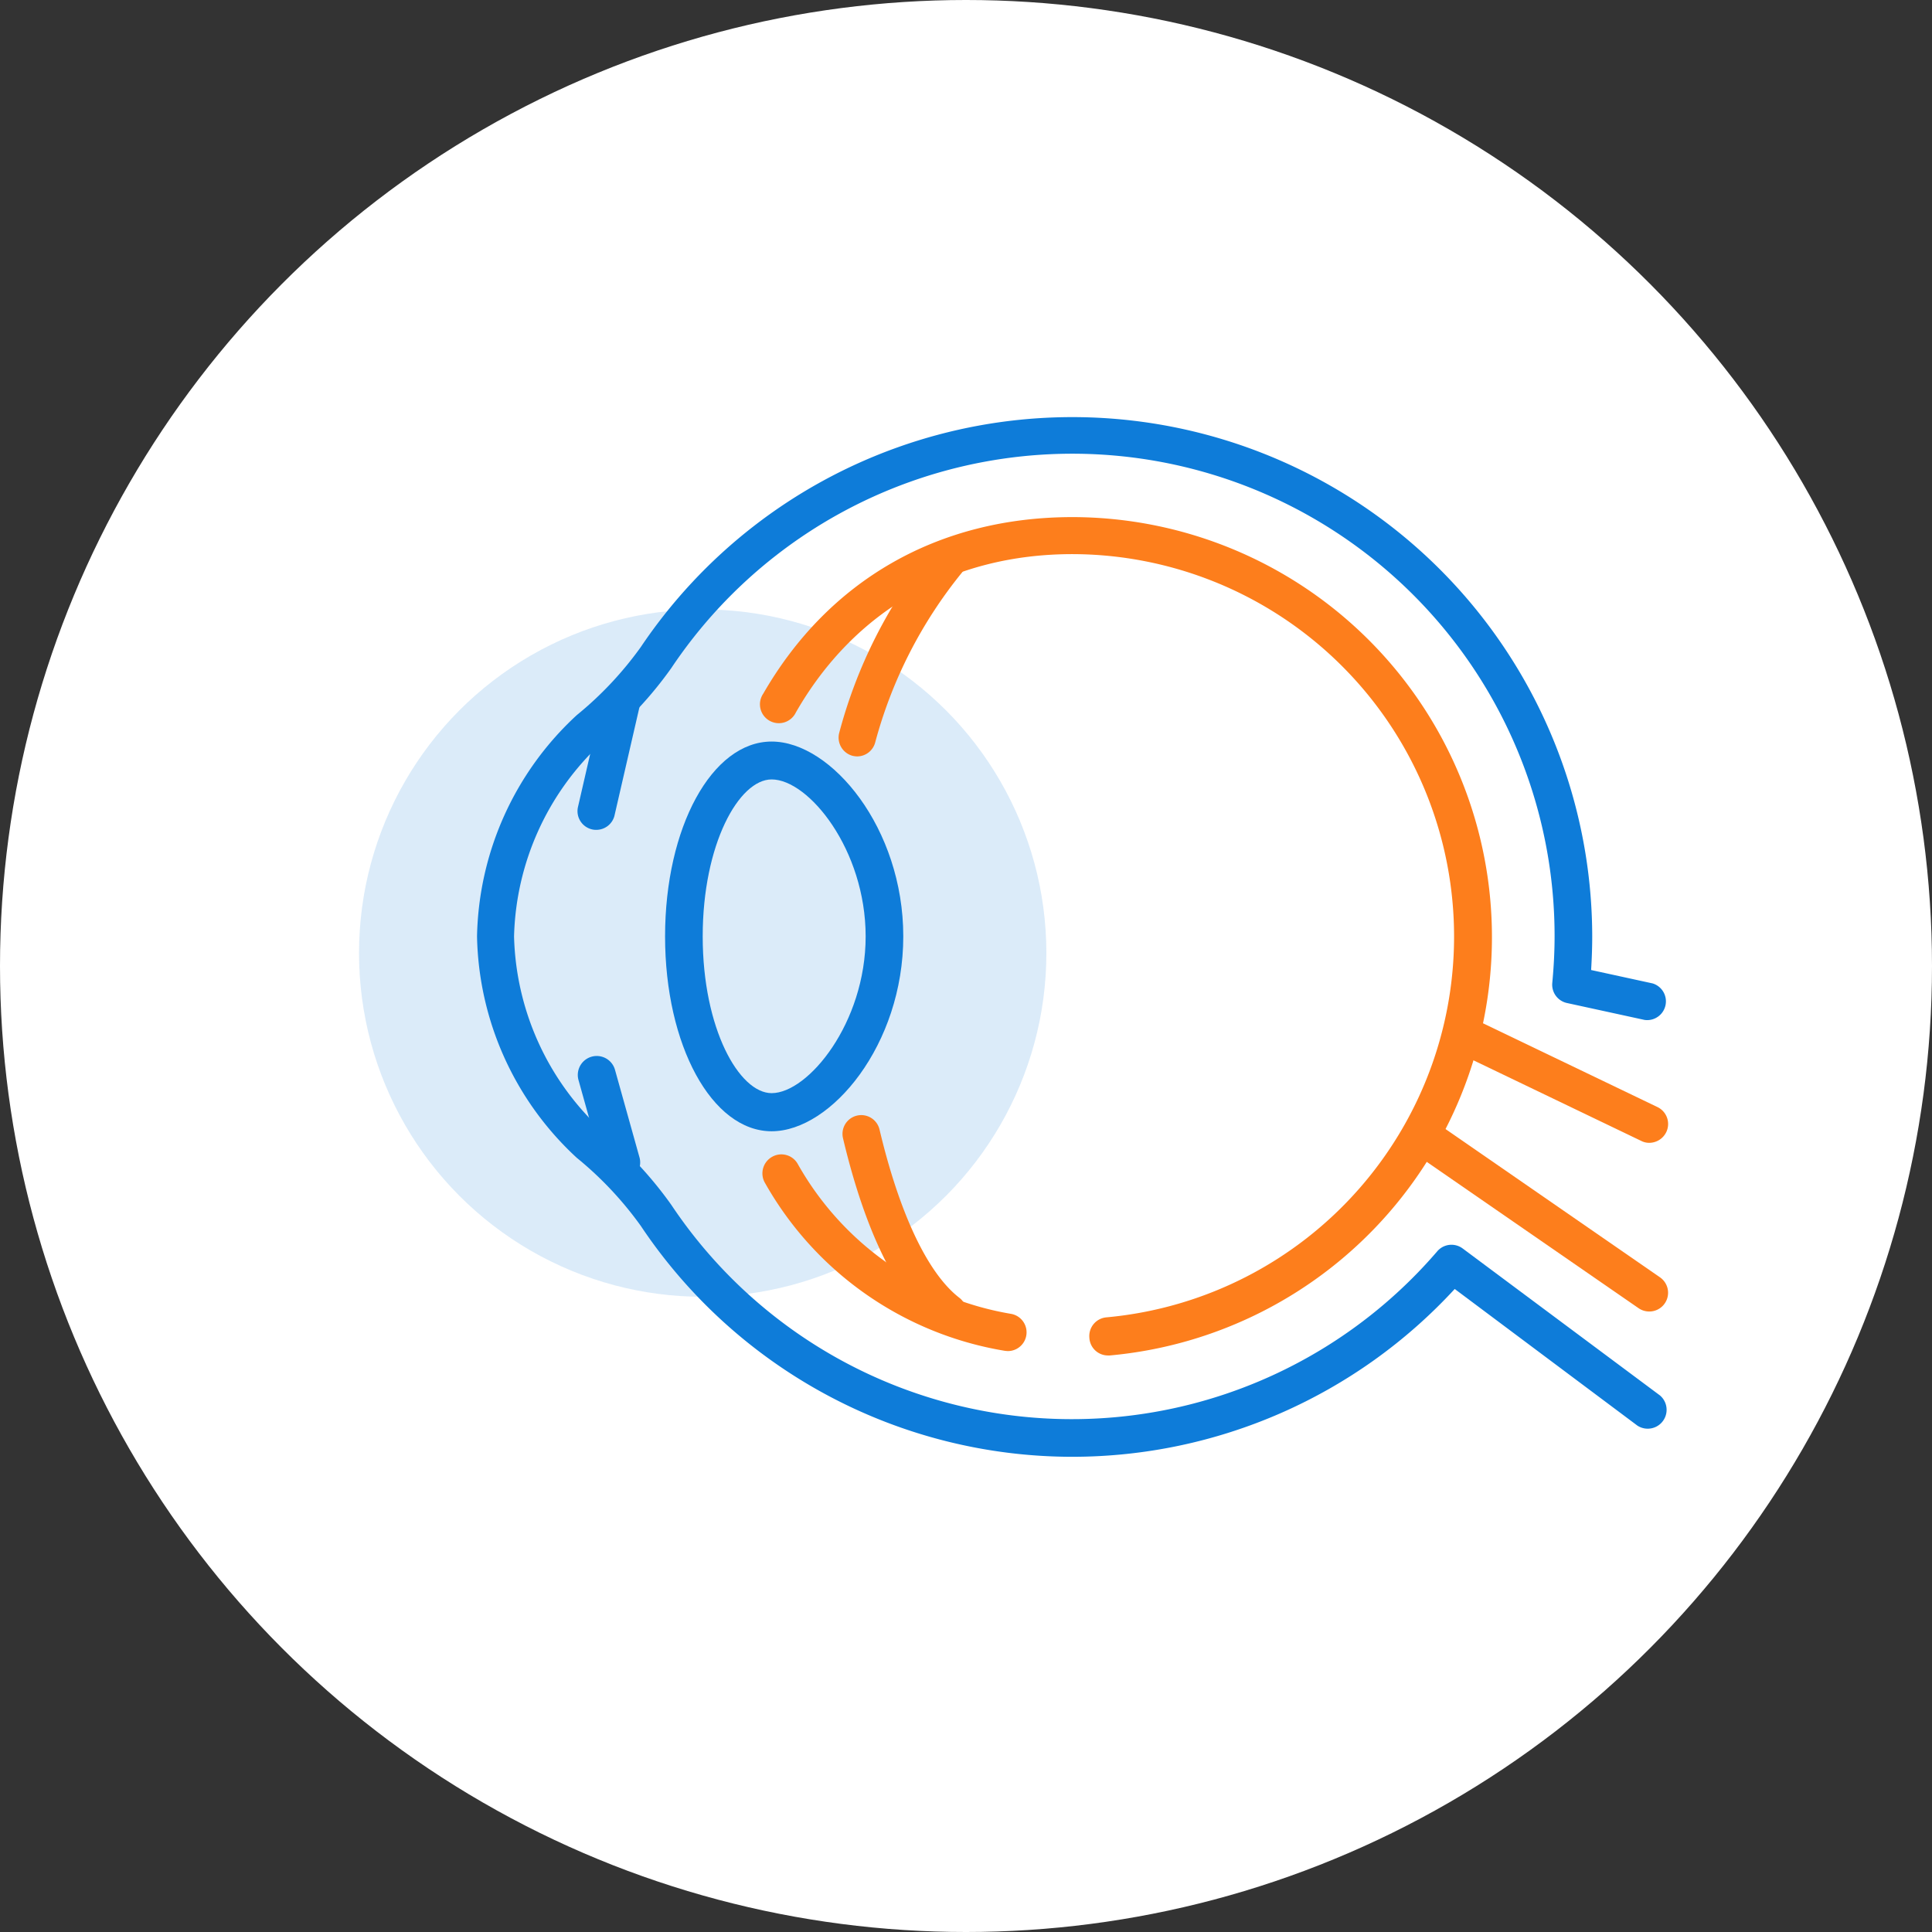
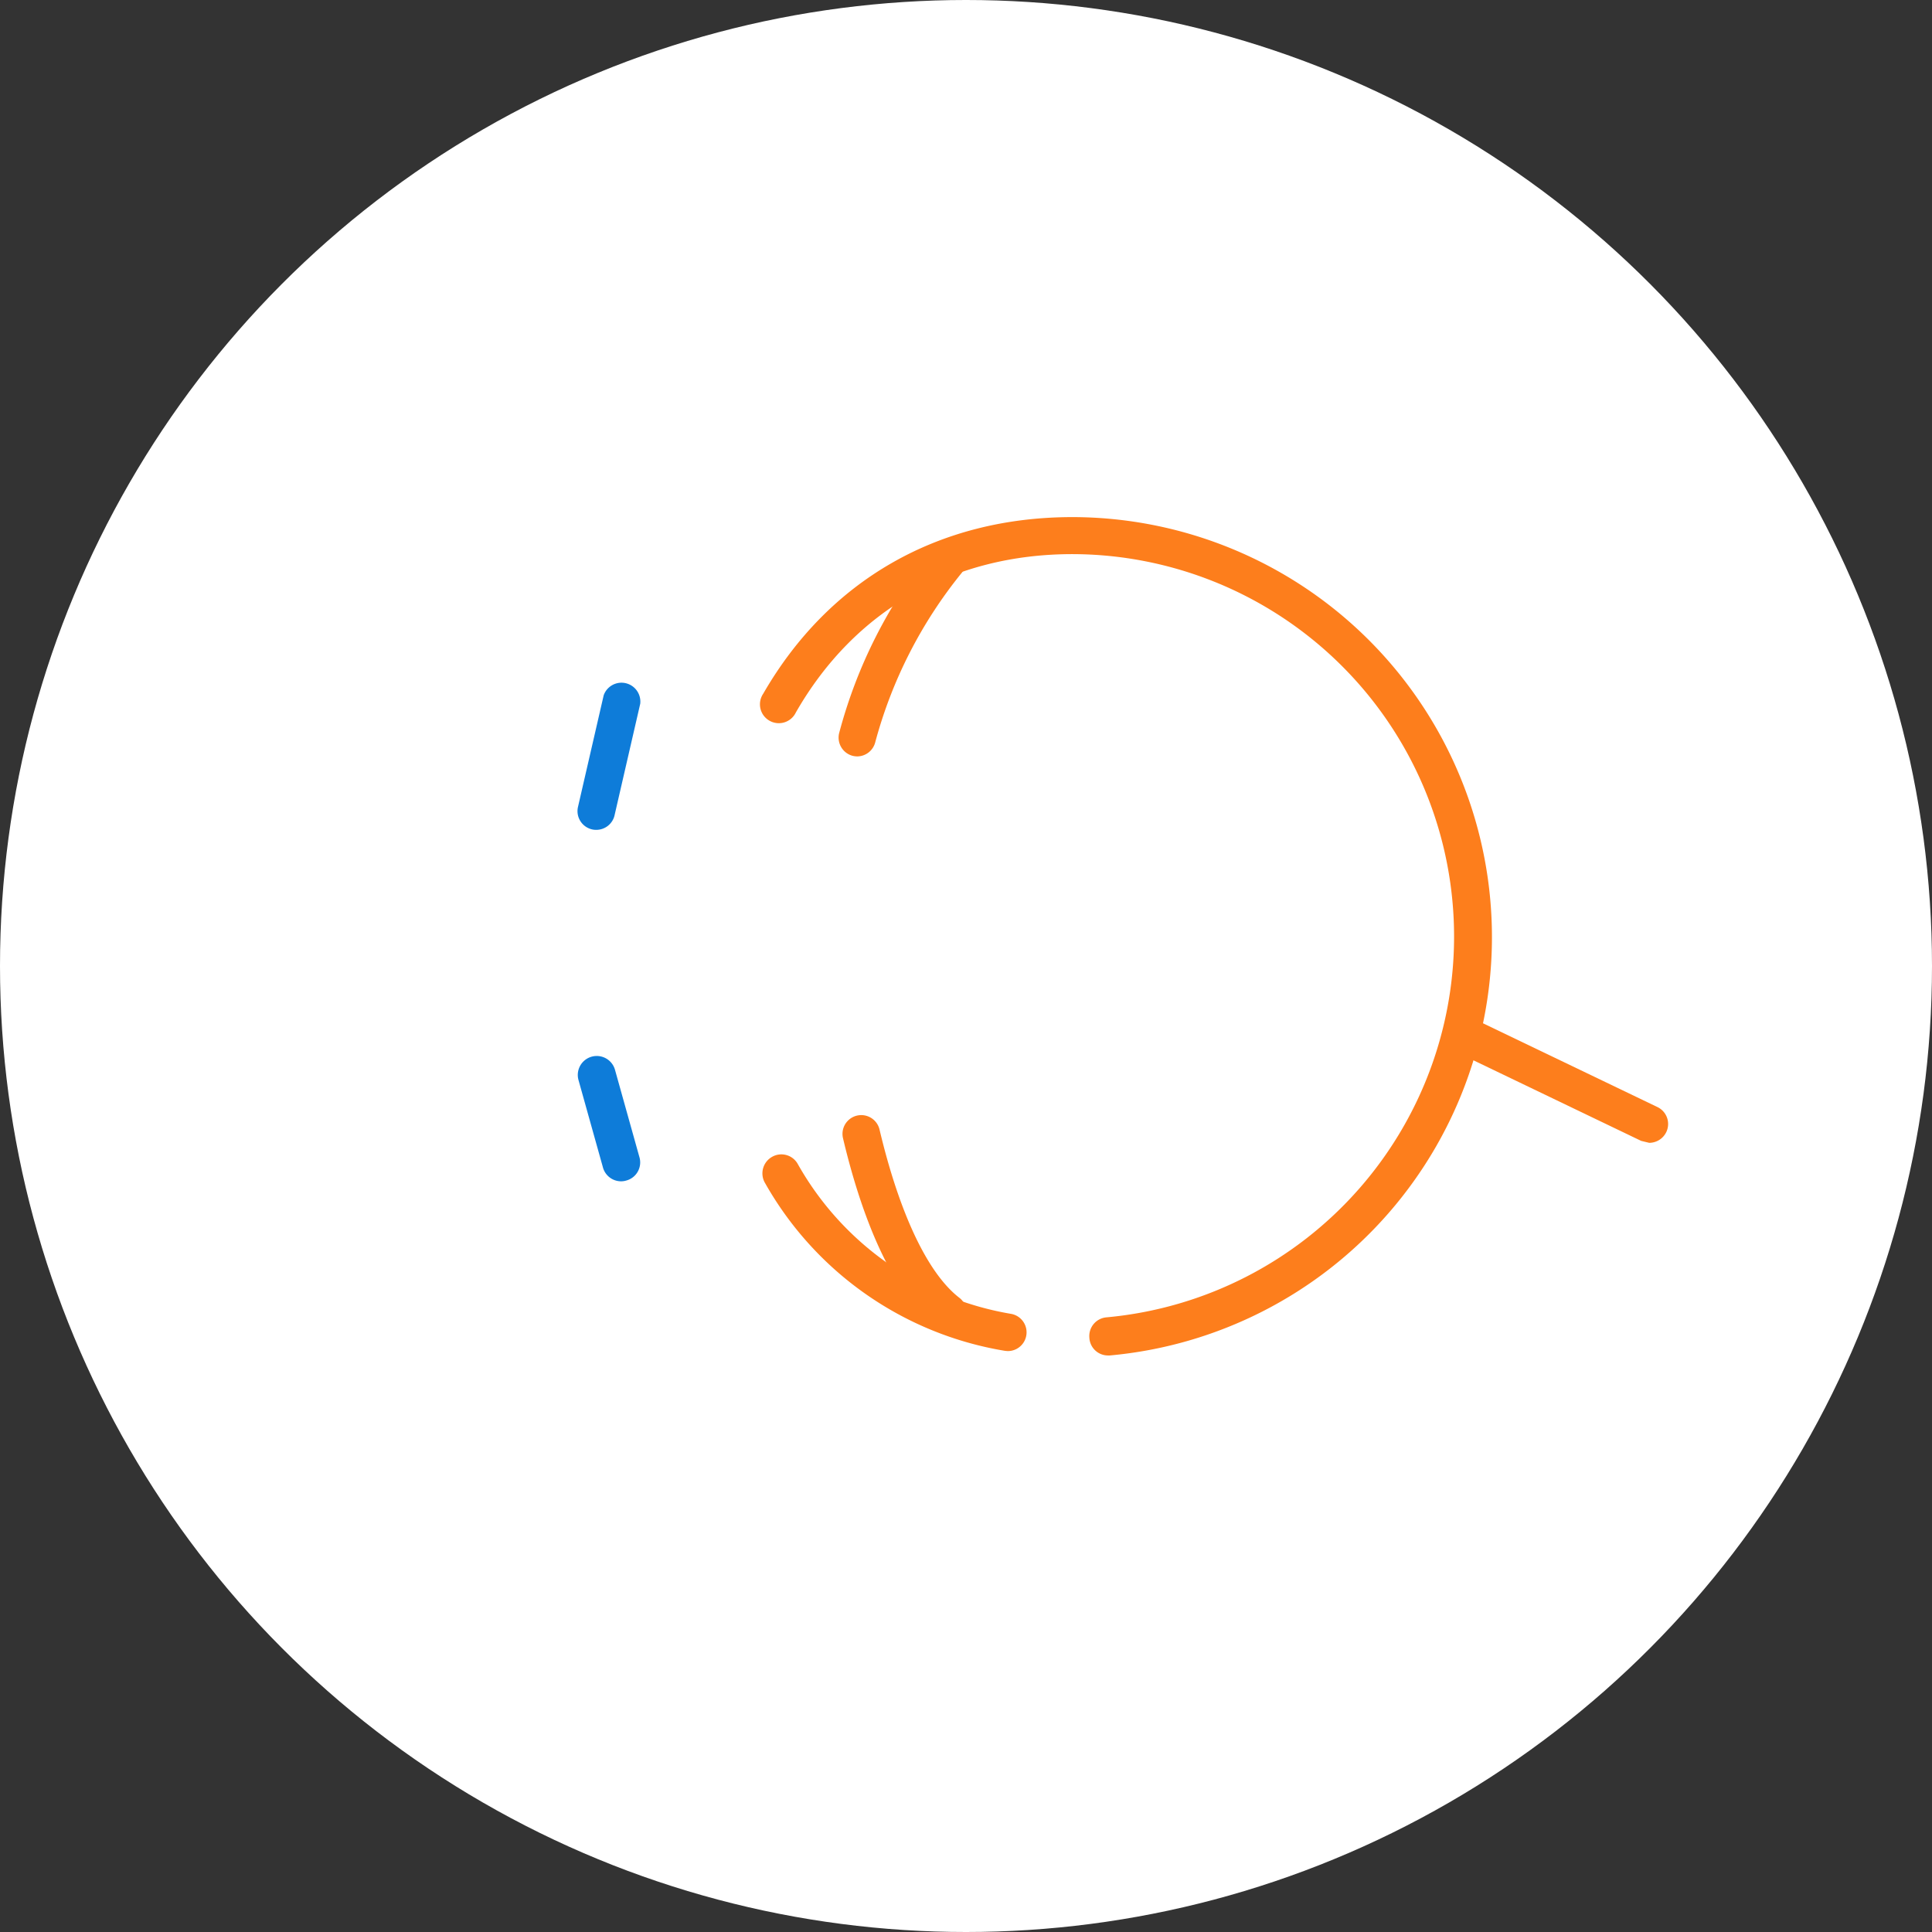
<svg xmlns="http://www.w3.org/2000/svg" viewBox="0 0 158.64 158.64">
  <rect x="0" y="0" width="158.64" height="158.64" fill="#333333" stroke="none" />
  <defs>
    <style>.cls-1{fill:#fff;}.cls-2,.cls-3{fill:#0e7cd9;}.cls-2{opacity:0.15;}.cls-4{fill:#fd7e1c;}</style>
  </defs>
  <g id="Capa_2" data-name="Capa 2">
    <g id="Capa_1-2" data-name="Capa 1">
      <circle class="cls-1" cx="79.32" cy="79.32" r="79.32" />
-       <circle class="cls-2" cx="57.7" cy="78.26" r="28.22" />
-       <path class="cls-3" d="M88.07,119.62a42.69,42.69,0,0,0,31.38-13.78l15,11.22a1.55,1.55,0,0,0,1.85-2.48l-16.19-12.06a1.54,1.54,0,0,0-2.09.22,39.54,39.54,0,0,1-62.9-3.81,31.87,31.87,0,0,0-5.79-6.2,22.44,22.44,0,0,1-7.12-15.84,22.44,22.44,0,0,1,7.12-15.83,31.87,31.87,0,0,0,5.79-6.2,39.6,39.6,0,0,1,72.53,22c0,1.22-.06,2.48-.19,3.85a1.54,1.54,0,0,0,1.21,1.65l6.38,1.39a1.54,1.54,0,0,0,.65-3l-5.05-1.1c.06-1,.09-1.87.09-2.77A42.69,42.69,0,0,0,52.61,53.14a29,29,0,0,1-5.25,5.58,25.36,25.36,0,0,0-8.19,18.17,25.37,25.37,0,0,0,8.19,18.18,29,29,0,0,1,5.25,5.58A42.62,42.62,0,0,0,88.07,119.62Z" />
-       <path class="cls-4" d="M135.42,93.84a1.56,1.56,0,0,0,1.4-.88,1.54,1.54,0,0,0-.73-2.06l-14.26-6.85a1.54,1.54,0,1,0-1.33,2.78l14.26,6.85A1.43,1.43,0,0,0,135.42,93.84Z" />
-       <path class="cls-4" d="M135.42,107.69a1.54,1.54,0,0,0,.88-2.81L118.61,92.65a1.55,1.55,0,0,0-1.75,2.55l17.69,12.22A1.54,1.54,0,0,0,135.42,107.69Z" />
+       <path class="cls-4" d="M135.42,93.84a1.56,1.56,0,0,0,1.4-.88,1.54,1.54,0,0,0-.73-2.06l-14.26-6.85a1.54,1.54,0,1,0-1.33,2.78l14.26,6.85Z" />
      <path class="cls-4" d="M89.45,109.84a1.54,1.54,0,0,1,1.4-1.67A31.4,31.4,0,0,0,88.07,45.5c-9.84,0-17.91,4.6-22.72,13a1.55,1.55,0,1,1-2.68-1.54c5.39-9.35,14.41-14.5,25.4-14.5a34.49,34.49,0,0,1,3.05,68.84H91A1.53,1.53,0,0,1,89.45,109.84Zm-6.93,1.08A27.81,27.81,0,0,1,62.83,97.16,1.56,1.56,0,0,1,63.38,95a1.54,1.54,0,0,1,2.11.55A24.82,24.82,0,0,0,83,107.88a1.54,1.54,0,0,1-.26,3.06Z" />
-       <path class="cls-3" d="M54.61,76.89c0-8.94,3.84-16,8.75-16s10.81,7.12,10.81,16-5.91,16-10.81,16S54.61,85.84,54.61,76.89Zm3.09,0c0,7.59,3,12.87,5.66,12.87,3,0,7.72-5.76,7.72-12.87S66.41,64,63.36,64C60.68,64,57.7,69.31,57.7,76.89Z" />
      <path class="cls-3" d="M49,68.14A1.54,1.54,0,0,0,50.45,67l2.12-9.21a1.55,1.55,0,0,0-3-.7l-2.12,9.21A1.54,1.54,0,0,0,48.6,68.1,1.45,1.45,0,0,0,49,68.14Z" />
      <path class="cls-3" d="M51,97a1.45,1.45,0,0,0,.41-.06A1.54,1.54,0,0,0,52.5,95l-2-7.15a1.54,1.54,0,0,0-3,.83l2,7.15A1.55,1.55,0,0,0,51,97Z" />
      <path class="cls-4" d="M77.77,109.32a1.54,1.54,0,0,0,1-2.76c-2.59-2-4.91-6.9-6.55-13.81a1.54,1.54,0,0,0-3,.71c1.27,5.38,3.64,12.43,7.66,15.54A1.51,1.51,0,0,0,77.77,109.32Z" />
      <path class="cls-4" d="M70.38,62.11a1.54,1.54,0,0,0,1.49-1.17A37.48,37.48,0,0,1,79,47a1.54,1.54,0,1,0-2.41-1.92,40.29,40.29,0,0,0-7.69,15.13A1.55,1.55,0,0,0,70,62.06,1.74,1.74,0,0,0,70.38,62.11Z" />
    </g>
  </g>
</svg>